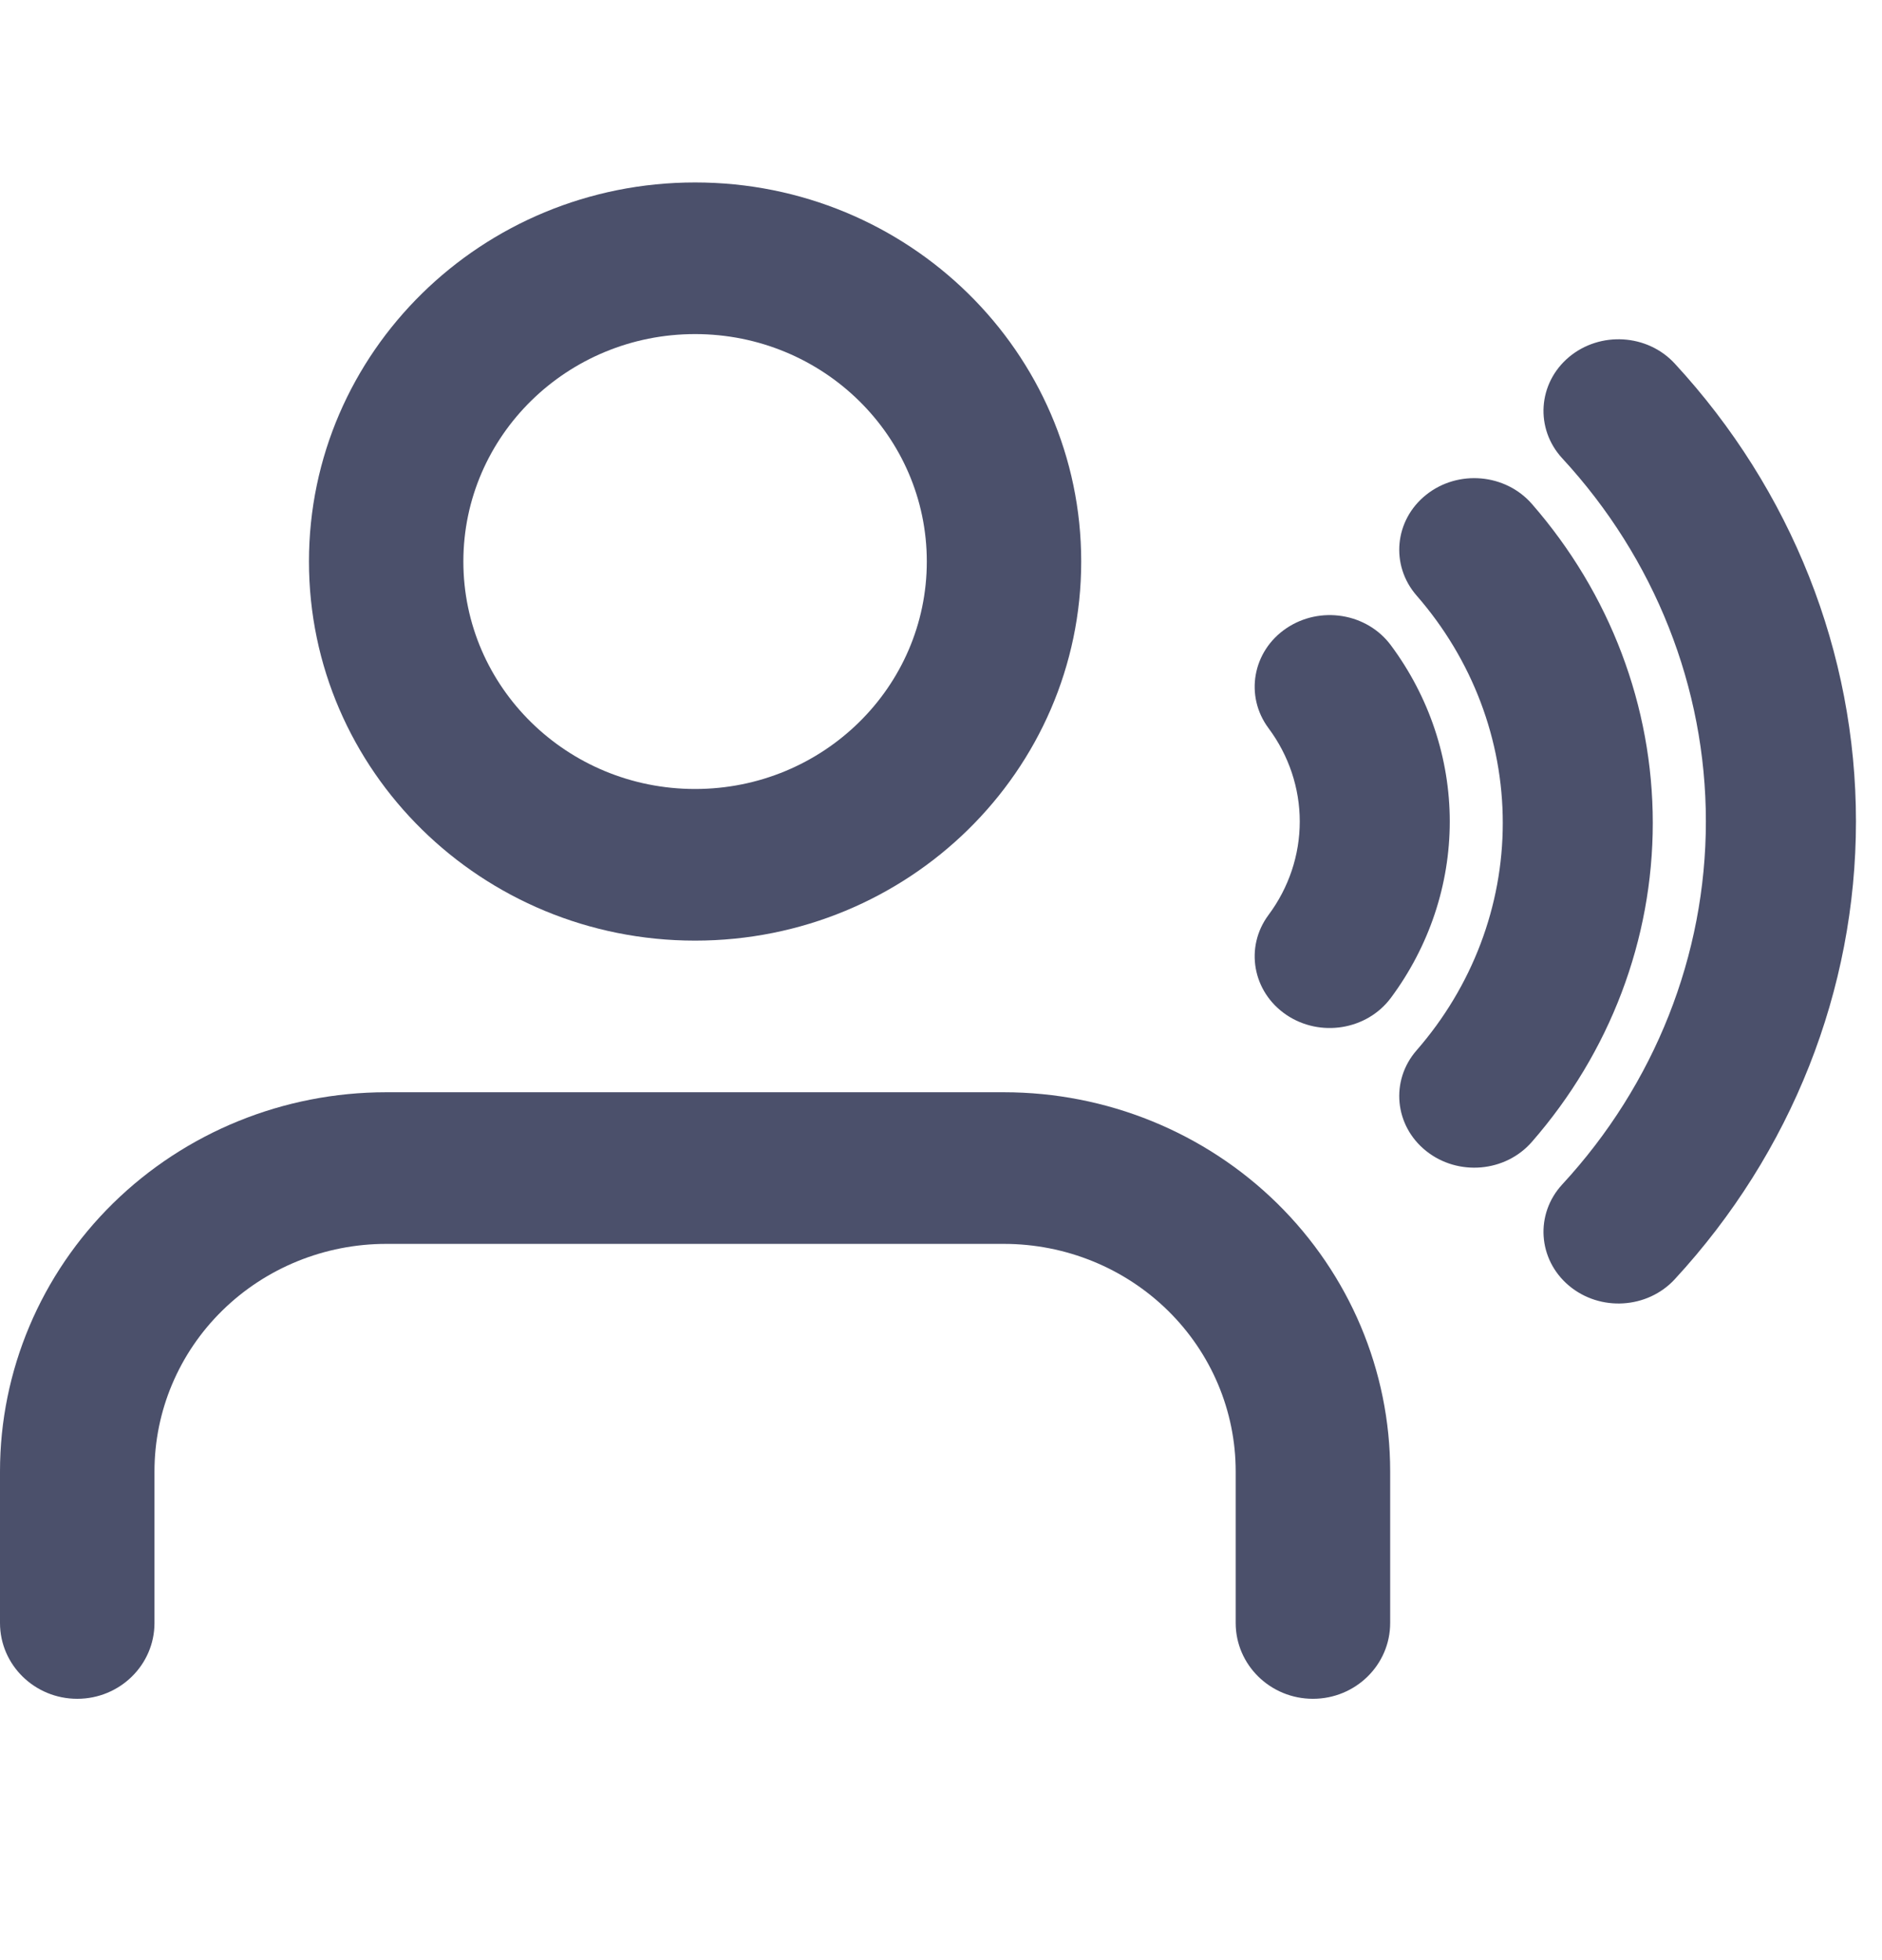
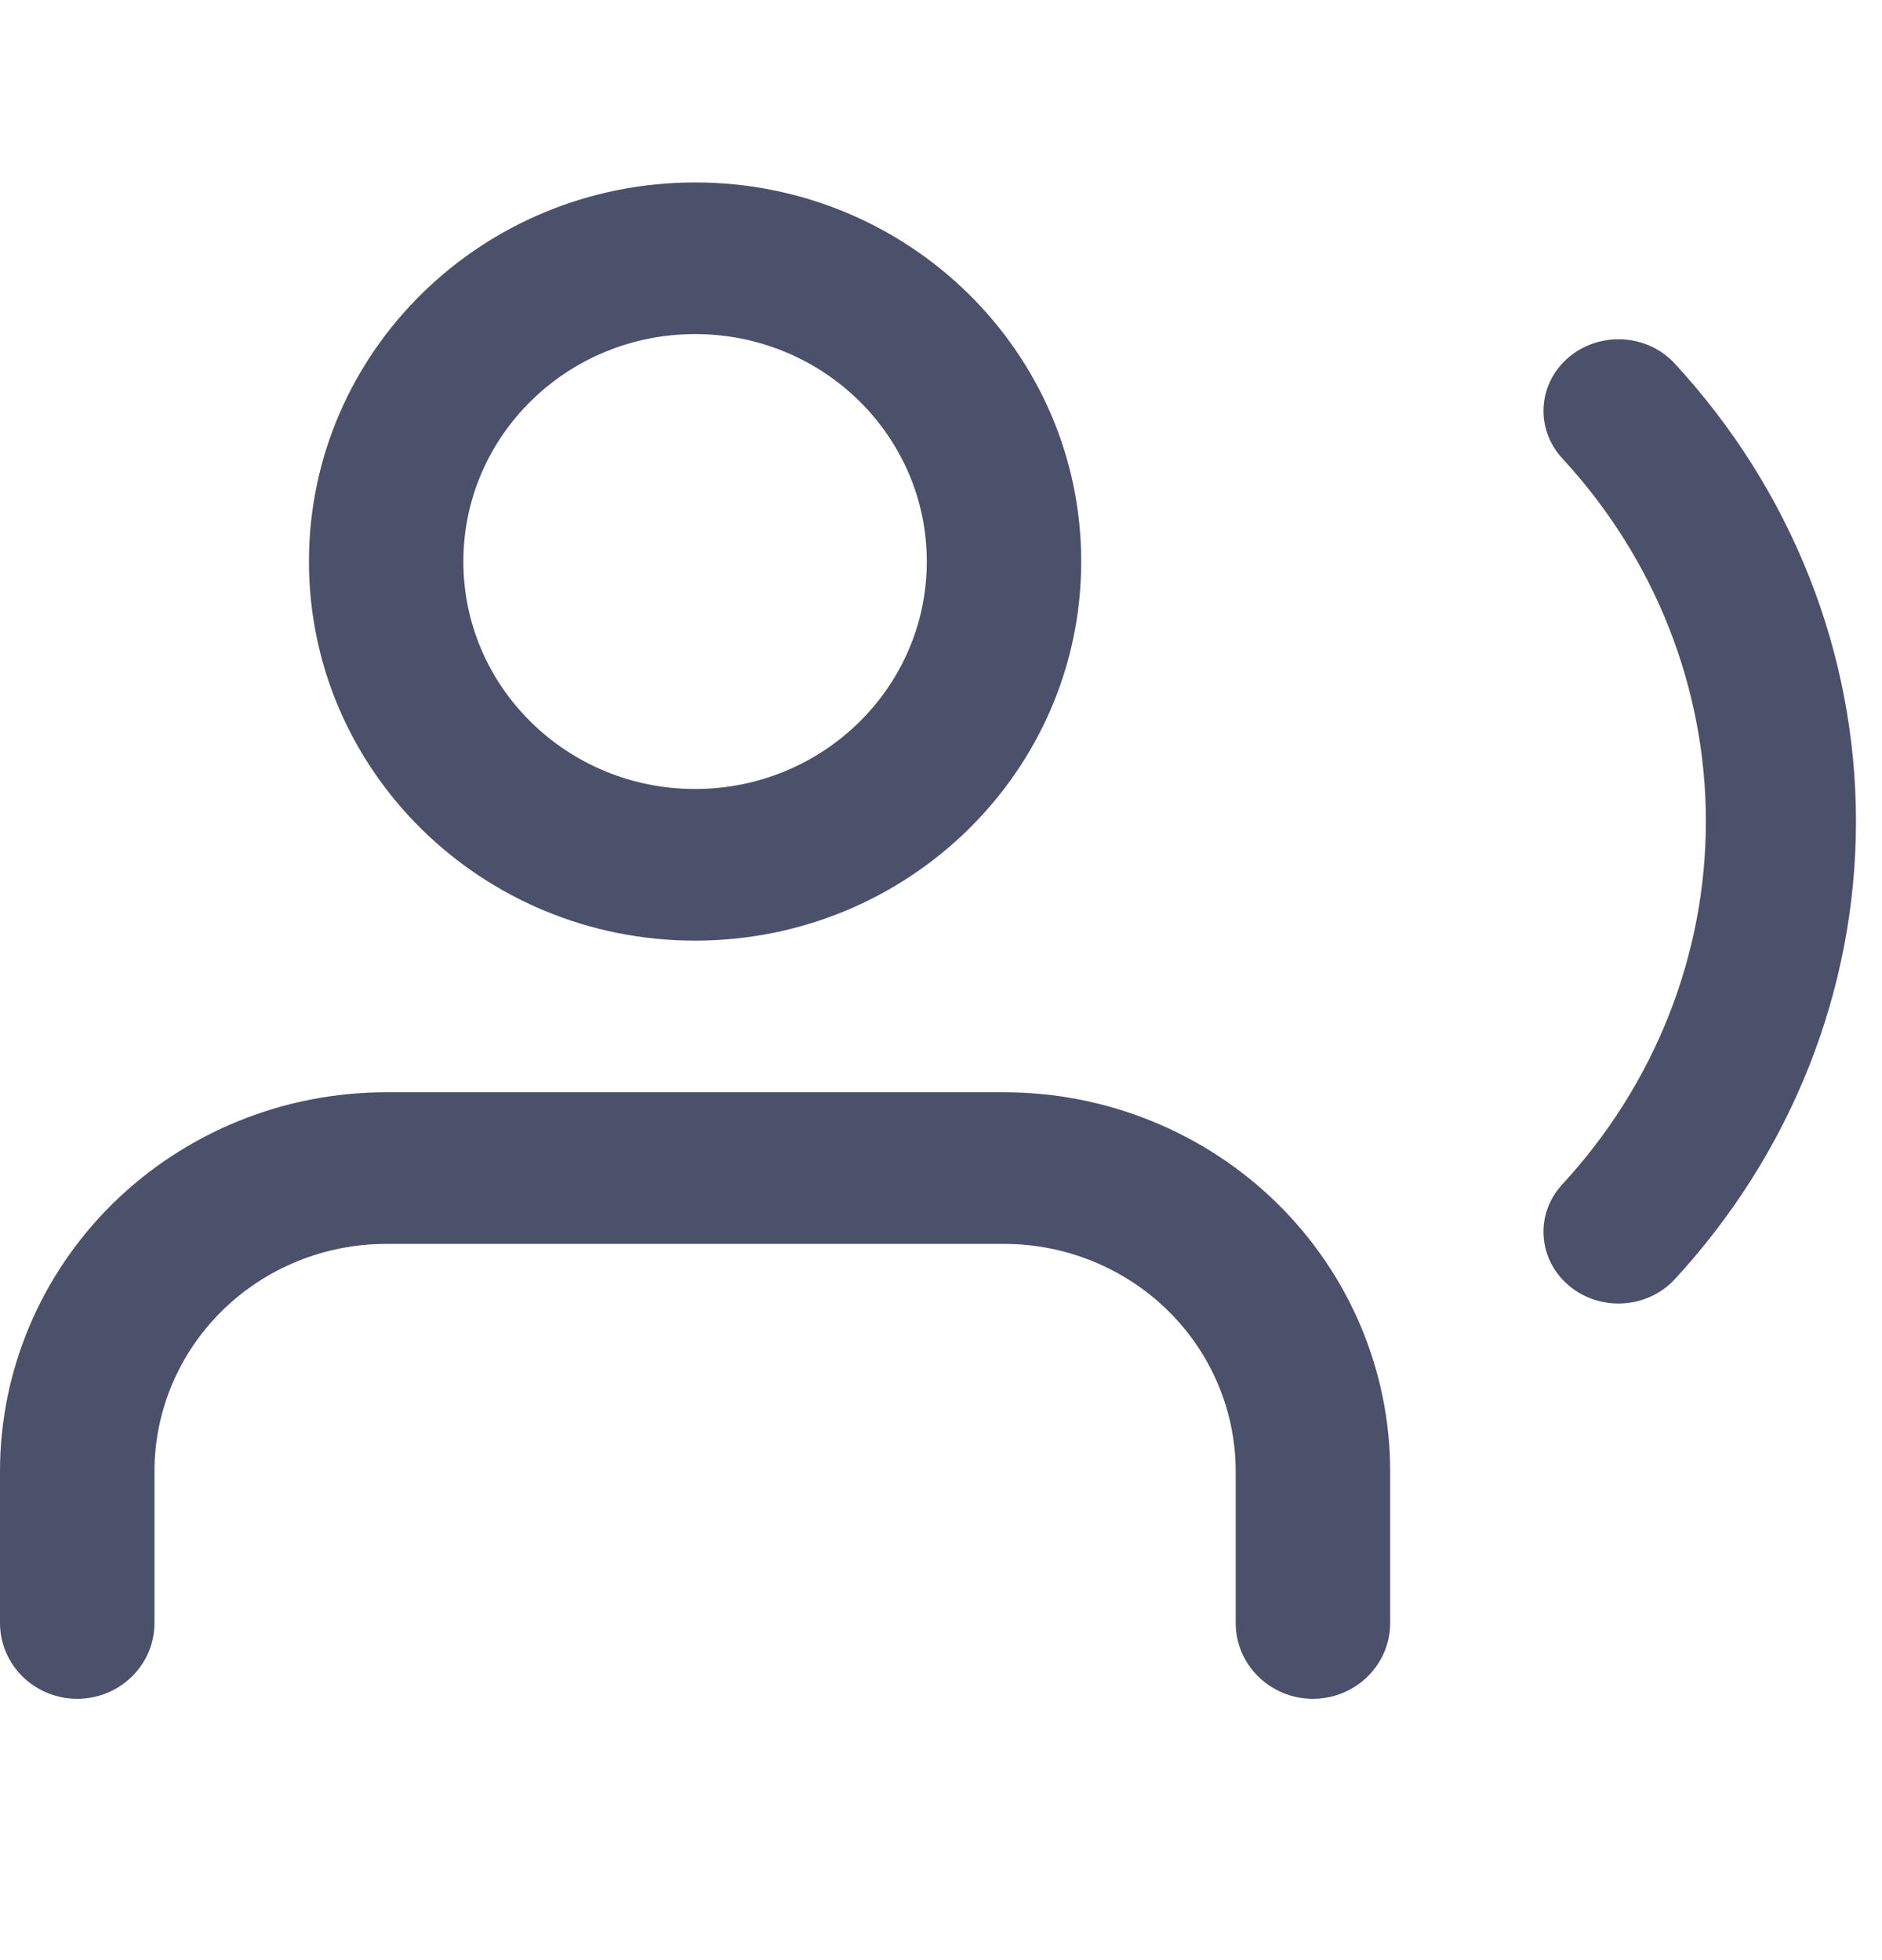
<svg xmlns="http://www.w3.org/2000/svg" width="24" height="25" viewBox="0 0 24 25" fill="none">
  <path fill-rule="evenodd" clip-rule="evenodd" d="M8.864 4.261C7.232 4.261 5.909 5.56 5.909 7.162C5.909 8.764 7.232 10.063 8.864 10.063C10.496 10.063 11.819 8.764 11.819 7.162C11.819 5.56 10.496 4.261 8.864 4.261ZM3.94 7.162C3.94 4.492 6.144 2.327 8.864 2.327C11.584 2.327 13.788 4.492 13.788 7.162C13.788 9.832 11.584 11.997 8.864 11.997C6.144 11.997 3.94 9.832 3.94 7.162ZM1.442 15.347C2.366 14.44 3.618 13.931 4.924 13.931H12.803C14.11 13.931 15.362 14.44 16.286 15.347C17.209 16.254 17.728 17.483 17.728 18.766V20.7C17.728 21.234 17.287 21.667 16.743 21.667C16.199 21.667 15.758 21.234 15.758 20.7V18.766C15.758 17.996 15.447 17.259 14.893 16.715C14.339 16.171 13.587 15.865 12.803 15.865H4.924C4.141 15.865 3.389 16.171 2.835 16.715C2.281 17.259 1.97 17.996 1.97 18.766V20.7C1.97 21.234 1.529 21.667 0.985 21.667C0.441 21.667 0 21.234 0 20.7V18.766C0 17.483 0.519 16.254 1.442 15.347Z" fill="#4B506B" />
-   <path fill-rule="evenodd" clip-rule="evenodd" d="M19.164 10.496C19.164 9.436 18.775 8.411 18.066 7.597C17.727 7.209 17.782 6.633 18.188 6.31C18.594 5.987 19.197 6.04 19.535 6.427C20.532 7.57 21.077 9.009 21.077 10.496C21.077 11.982 20.532 13.422 19.535 14.564C19.197 14.952 18.594 15.004 18.188 14.681C17.782 14.358 17.727 13.782 18.066 13.395C18.775 12.581 19.164 11.555 19.164 10.496Z" fill="#4B506B" />
  <path fill-rule="evenodd" clip-rule="evenodd" d="M21.754 10.476C21.754 8.771 21.103 7.124 19.922 5.845C19.573 5.466 19.611 4.889 20.007 4.555C20.404 4.222 21.008 4.258 21.357 4.637C22.846 6.25 23.668 8.326 23.668 10.476C23.668 12.626 22.846 14.703 21.357 16.316C21.008 16.694 20.404 16.731 20.007 16.397C19.611 16.063 19.573 15.486 19.922 15.107C21.103 13.828 21.754 12.181 21.754 10.476Z" fill="#4B506B" />
-   <path fill-rule="evenodd" clip-rule="evenodd" d="M16.575 10.478C16.575 10.052 16.436 9.636 16.177 9.288C15.871 8.877 15.972 8.306 16.403 8.014C16.834 7.722 17.431 7.818 17.737 8.23C18.225 8.887 18.488 9.673 18.488 10.478C18.488 11.284 18.225 12.07 17.737 12.727C17.431 13.138 16.834 13.235 16.403 12.943C15.972 12.65 15.871 12.08 16.177 11.669C16.436 11.321 16.575 10.905 16.575 10.478Z" fill="#4B506B" />
</svg>